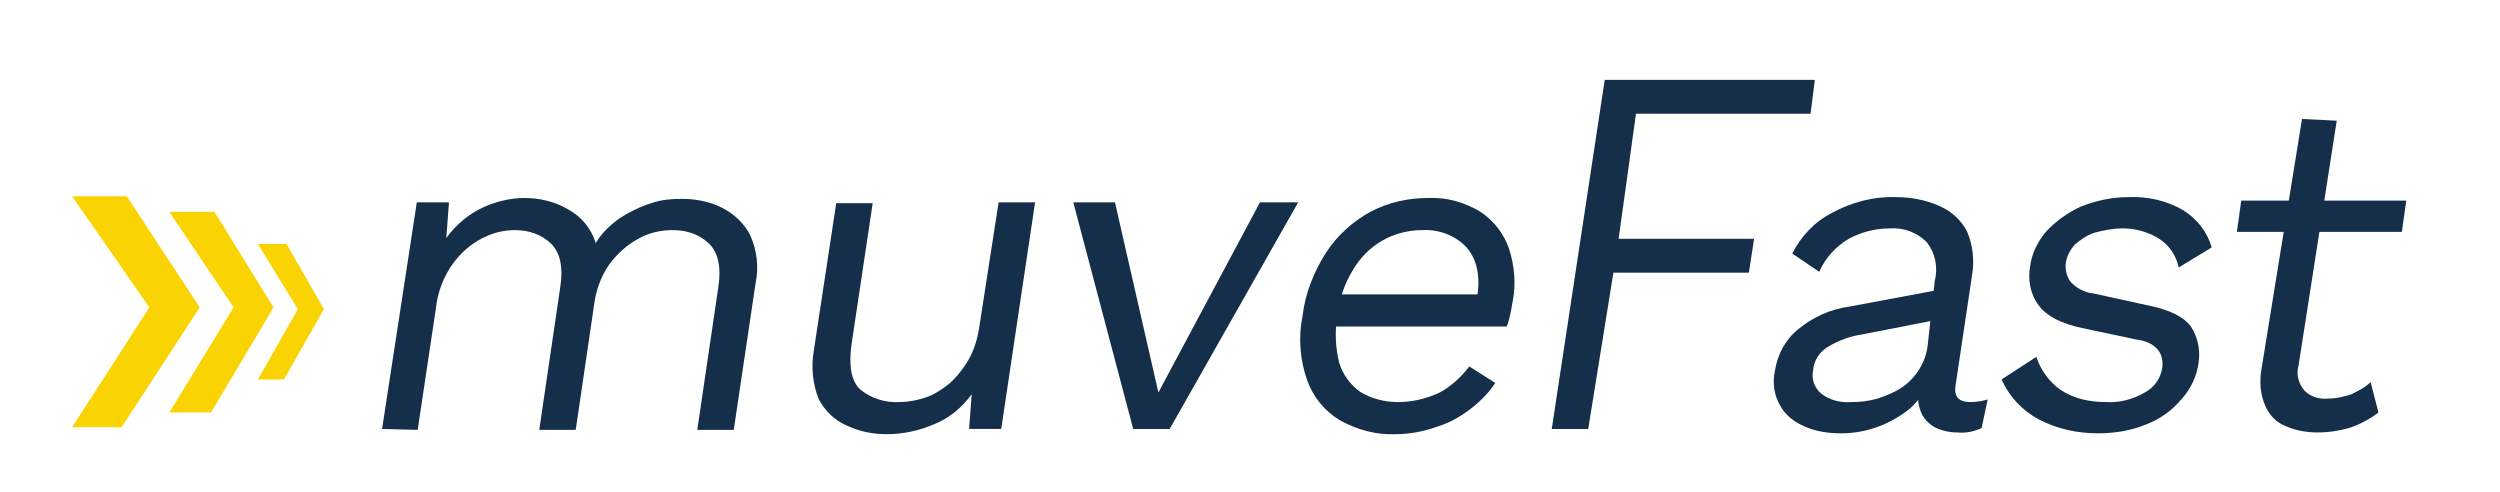
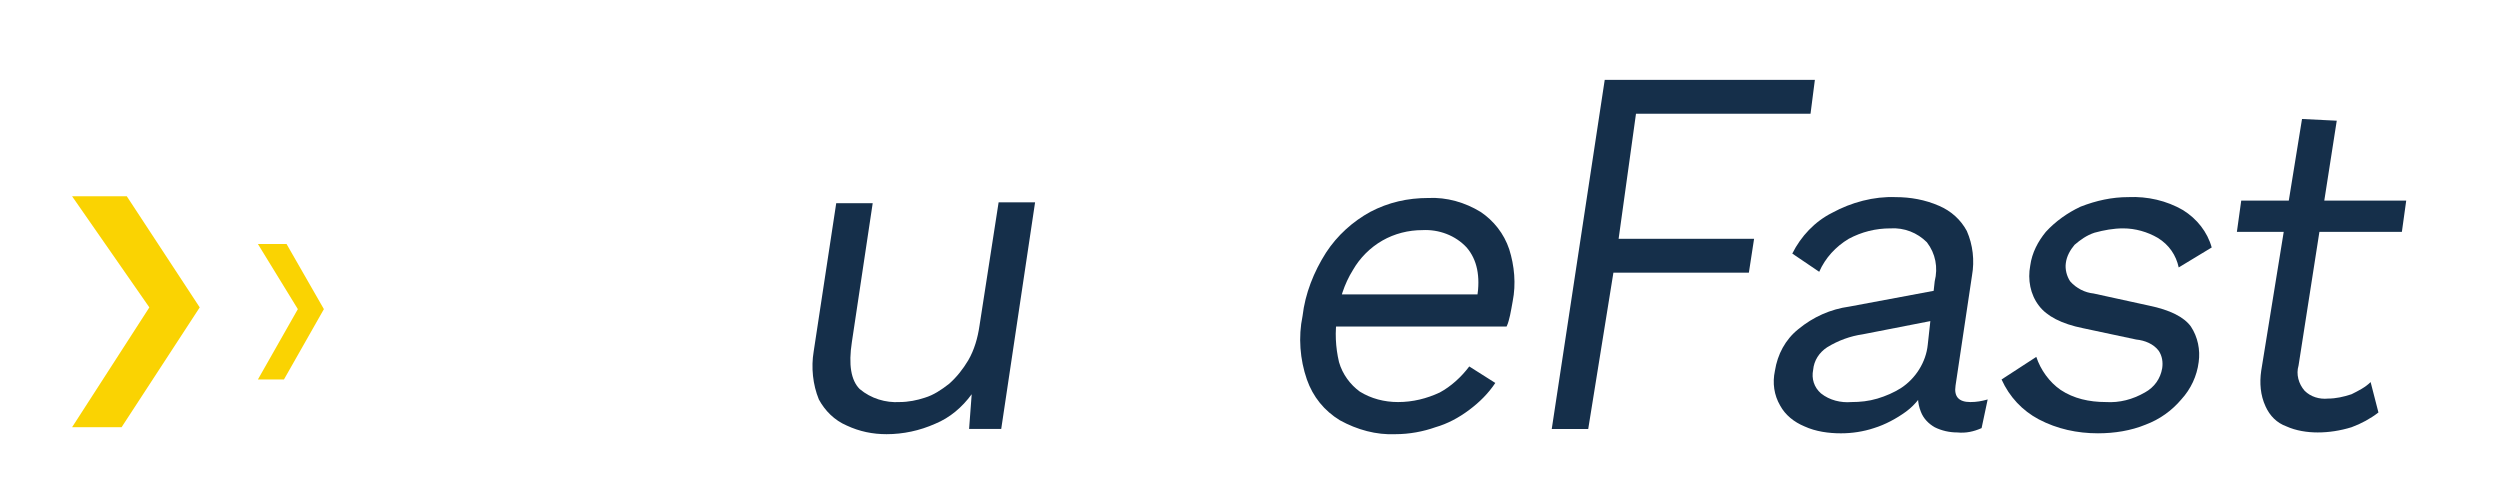
<svg xmlns="http://www.w3.org/2000/svg" version="1.1" id="Layer_1" x="0px" y="0px" viewBox="0 0 287.9 56.7" style="enable-background:new 0 0 287.9 56.7;" xml:space="preserve">
  <style type="text/css">
	.st0{fill:#152F4A;}
	.st1{fill:#FAD302;}
</style>
  <title>muve-fast</title>
-   <path class="st0" d="M44,49.4l4-26.1h3.7l-0.3,4.1c1.1-1.5,2.5-2.7,4.2-3.5c1.5-0.7,3.2-1.1,4.8-1.1c1.7,0,3.5,0.4,5,1.3  c1.5,0.8,2.7,2.2,3.2,3.9c0.7-1.2,1.7-2.1,2.8-2.9c1.1-0.7,2.3-1.3,3.6-1.7c1.1-0.4,2.3-0.5,3.5-0.5c1.6,0,3.2,0.3,4.6,1  s2.6,1.8,3.3,3.2c0.8,1.8,1,3.7,0.6,5.6l-2.5,16.8h-4.2l2.4-16.3c0.4-2.4,0-4.1-1-5.1c-1.1-1.1-2.6-1.6-4.2-1.6c-1.4,0-2.8,0.3-4,1  c-1.3,0.7-2.4,1.7-3.3,2.9c-1,1.4-1.6,3.1-1.8,4.8l-2.1,14.3h-4.2l2.4-16.3c0.4-2.4,0-4.1-1-5.1c-1.1-1.1-2.6-1.6-4.2-1.6  c-1.3,0-2.5,0.3-3.7,0.9c-1.4,0.7-2.5,1.7-3.4,2.9c-1.1,1.5-1.8,3.3-2,5.2l-2.1,14L44,49.4z" />
  <path class="st0" d="M102.1,50c-1.6,0-3.1-0.3-4.6-1c-1.4-0.6-2.5-1.7-3.2-3c-0.7-1.7-0.9-3.7-0.6-5.5l2.6-17.1h4.2l-2.4,16  C97.7,42,98,43.8,99,44.8c1.3,1.1,3,1.6,4.6,1.5c1,0,2-0.2,2.9-0.5c1-0.3,1.9-0.9,2.8-1.6c0.9-0.8,1.6-1.7,2.2-2.7  c0.7-1.2,1.1-2.6,1.3-4l2.2-14.2h4.2l-3.9,26.1h-3.7l0.3-4c-1.1,1.5-2.5,2.7-4.2,3.4C105.9,49.6,104,50,102.1,50z" />
-   <path class="st0" d="M145.1,23.3h4.4l-14.8,26.1h-4.2l-6.9-26.1h4.8l5,21.9L145.1,23.3z" />
  <path class="st0" d="M160.7,50c-2.2,0.1-4.4-0.5-6.4-1.6c-1.8-1.1-3.1-2.7-3.8-4.7c-0.8-2.3-1-4.9-0.5-7.3c0.3-2.6,1.3-5.1,2.7-7.3  c1.3-2,3.1-3.6,5.1-4.7c2.1-1.1,4.3-1.6,6.7-1.6c2.1-0.1,4.2,0.5,6,1.6c1.5,1,2.7,2.5,3.3,4.3c0.6,1.9,0.8,4,0.4,6  c-0.1,0.6-0.2,1.1-0.3,1.6c-0.1,0.4-0.2,0.9-0.4,1.3h-21.1l0.6-3.7h19.3l-2.2,0.4c0.4-2.5,0-4.4-1.2-5.8c-1.3-1.4-3.2-2.1-5.1-2  c-1.6,0-3.2,0.4-4.6,1.2c-1.4,0.8-2.6,2-3.4,3.4c-1,1.6-1.6,3.5-1.8,5.3c-0.3,1.8-0.2,3.6,0.2,5.3c0.4,1.4,1.3,2.6,2.4,3.4  c1.3,0.8,2.8,1.2,4.4,1.2c1.7,0,3.3-0.4,4.8-1.1c1.3-0.7,2.5-1.8,3.4-3l3,1.9c-0.8,1.2-1.8,2.2-3,3.1c-1.2,0.9-2.5,1.6-3.9,2  C163.9,49.7,162.3,50,160.7,50z" />
  <path class="st0" d="M208.5,13.1h-20.1l-2,14.4H202l-0.6,3.9h-15.6l-2.9,18h-4.2l6.1-40.2H209L208.5,13.1z" />
  <path class="st0" d="M222.8,32.4c0.4-1.6,0.1-3.2-0.9-4.5c-1.1-1.1-2.6-1.7-4.2-1.6c-1.7,0-3.3,0.4-4.8,1.2  c-1.5,0.9-2.7,2.2-3.4,3.8l-3.1-2.1c1-2,2.6-3.7,4.6-4.7c2.2-1.2,4.8-1.9,7.3-1.8c1.7,0,3.4,0.3,5,1c1.4,0.6,2.5,1.6,3.2,2.9  c0.7,1.6,0.9,3.4,0.6,5.1l-1.9,12.7c-0.2,1.3,0.4,1.9,1.7,1.9c0.7,0,1.3-0.1,2-0.3l-0.7,3.3c-0.9,0.4-1.8,0.6-2.8,0.5  c-0.9,0-1.8-0.2-2.6-0.6c-0.7-0.4-1.3-1-1.6-1.8c-0.4-1-0.4-2-0.2-3l0.1-0.5l1,0.2c-0.6,1.3-1.5,2.5-2.6,3.3s-2.4,1.5-3.7,1.9  c-1.2,0.4-2.5,0.6-3.8,0.6c-1.4,0-2.9-0.2-4.2-0.8c-1.2-0.5-2.2-1.3-2.8-2.4c-0.7-1.2-0.9-2.6-0.6-4c0.3-1.9,1.2-3.6,2.7-4.8  c1.7-1.4,3.7-2.3,5.9-2.6l10.7-2l-0.5,3.5l-8.7,1.7c-1.4,0.2-2.8,0.7-4.1,1.5c-0.9,0.6-1.5,1.5-1.6,2.6c-0.2,1,0.1,2,0.9,2.7  c1,0.8,2.3,1.1,3.5,1c1,0,2-0.1,3-0.4c1-0.3,1.9-0.7,2.7-1.2c1.7-1.1,2.9-3,3.1-5L222.8,32.4z" />
  <path class="st0" d="M241.6,49.9c-2.4,0-4.7-0.5-6.8-1.6c-1.9-1-3.4-2.6-4.3-4.6l4-2.6c0.5,1.5,1.5,2.9,2.8,3.8  c1.5,1,3.3,1.4,5.2,1.4c1.6,0.1,3.1-0.3,4.5-1.1c1.1-0.6,1.8-1.6,2-2.8c0.1-0.7,0-1.4-0.4-2c-0.6-0.8-1.6-1.2-2.6-1.3l-6.1-1.3  c-2.5-0.5-4.2-1.4-5.1-2.6c-1-1.3-1.3-3-1-4.6c0.2-1.5,0.9-2.8,1.8-3.9c1.1-1.2,2.5-2.2,4-2.9c1.8-0.7,3.6-1.1,5.5-1.1  c2.2-0.1,4.4,0.4,6.3,1.5c1.6,1,2.8,2.5,3.3,4.3l-3.8,2.3c-0.3-1.4-1.1-2.6-2.4-3.4c-1.2-0.7-2.6-1.1-4-1.1c-1.1,0-2.2,0.2-3.3,0.5  c-0.9,0.3-1.6,0.8-2.3,1.4c-0.5,0.6-0.9,1.3-1,2.1c-0.1,0.7,0.1,1.5,0.5,2.1c0.7,0.8,1.7,1.3,2.7,1.4l6.4,1.4c2.4,0.5,4,1.3,4.8,2.4  c0.8,1.2,1.1,2.7,0.9,4.1c-0.2,1.6-0.9,3.1-2,4.3c-1.1,1.3-2.5,2.3-4.1,2.9C245.4,49.6,243.5,49.9,241.6,49.9z" />
  <path class="st0" d="M277.1,23.1l-0.5,3.6h-19l0.5-3.6H277.1z M269.1,13.9l-4.4,28.2c-0.3,1,0,2.1,0.7,2.9c0.7,0.7,1.7,1,2.7,0.9  c0.9,0,1.8-0.2,2.7-0.5c0.8-0.4,1.6-0.8,2.2-1.4l0.9,3.5c-0.9,0.7-2,1.3-3.1,1.7c-1.3,0.4-2.6,0.6-3.9,0.6c-1.2,0-2.5-0.2-3.6-0.7  c-1.1-0.4-1.9-1.2-2.4-2.3c-0.6-1.3-0.7-2.7-0.5-4.1l4.7-29L269.1,13.9z" />
  <polygon class="st1" points="14.6,22.6 8.3,22.6 17.2,35.4 8.3,49.2 14,49.2 23,35.4 " />
-   <polygon class="st1" points="24.7,24.4 19.5,24.4 26.9,35.4 19.5,47.5 24.3,47.5 31.5,35.4 " />
  <polygon class="st1" points="33,28.1 29.7,28.1 34.3,35.6 29.7,43.7 32.7,43.7 37.3,35.6 " />
</svg>